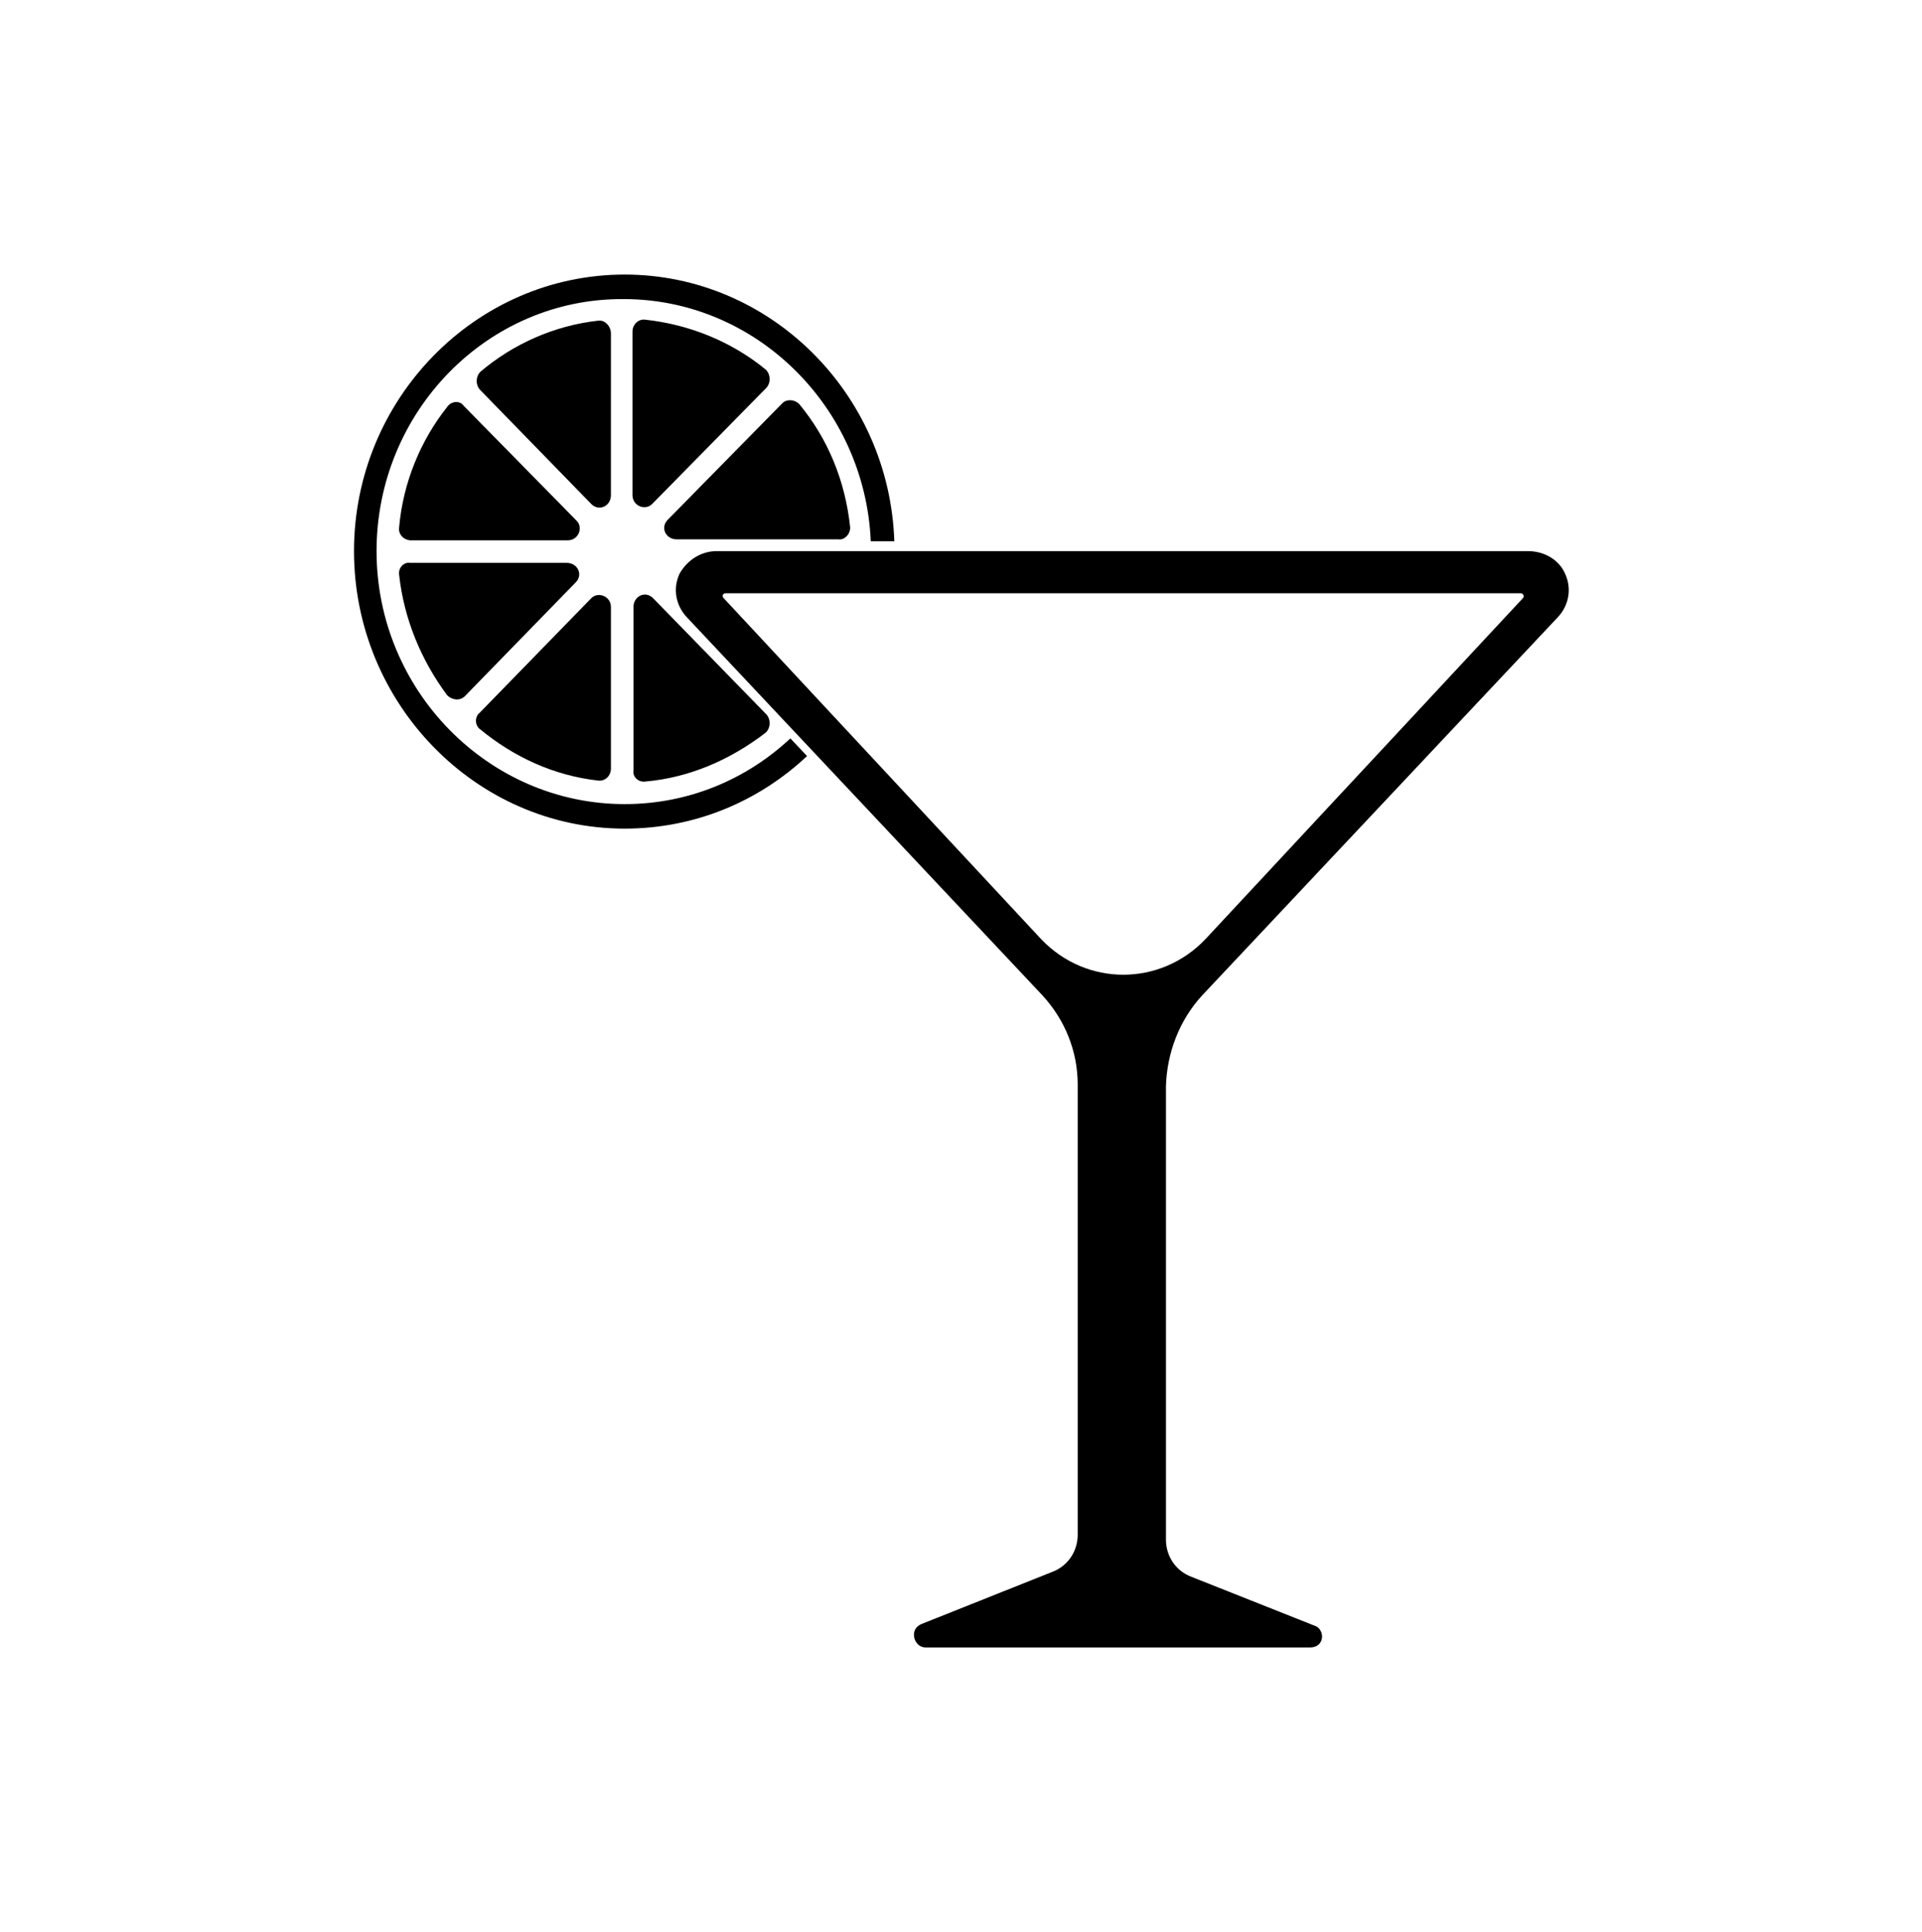
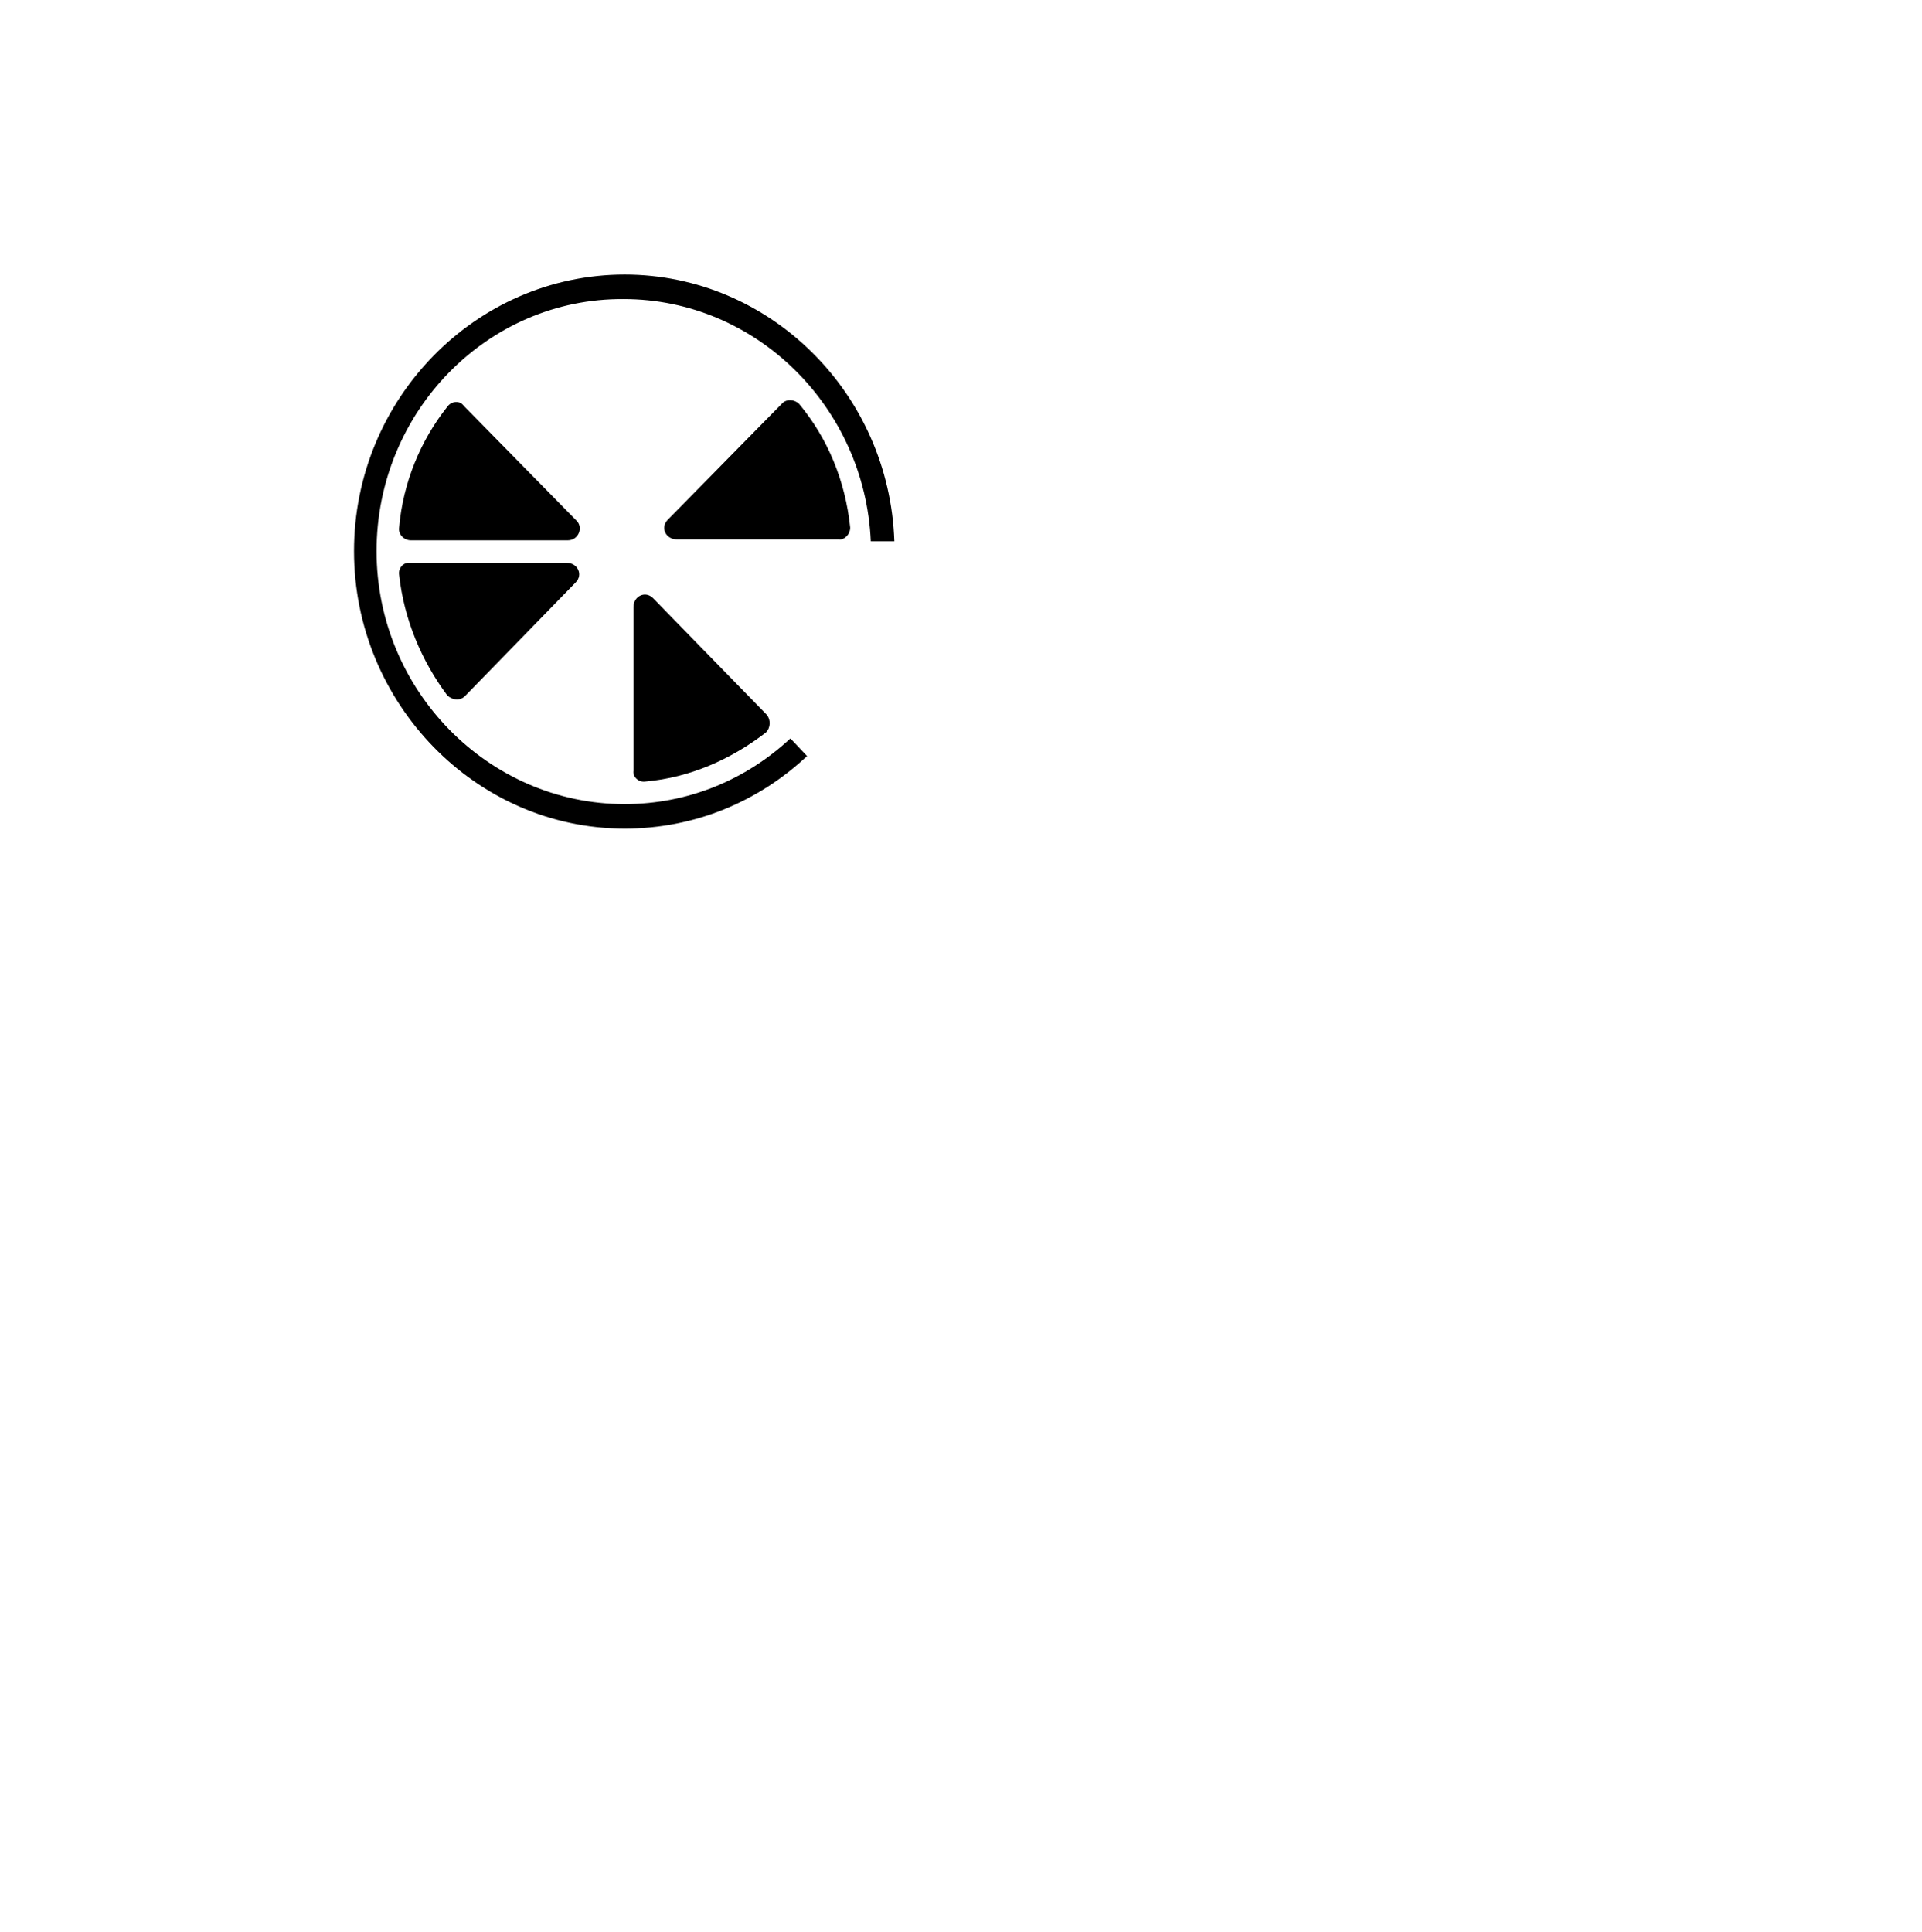
<svg xmlns="http://www.w3.org/2000/svg" version="1.1" id="Layer_1" x="0px" y="0px" viewBox="0 0 196 197" style="enable-background:new 0 0 196 197;" xml:space="preserve">
  <style type="text/css">
	.st0{fill:none;}
</style>
  <g>
-     <path d="M122.6,101.5l36.3-38.6c1.1-1.2,1.4-2.9,0.7-4.4c-0.6-1.4-2.1-2.3-3.8-2.3H73.1c-1.6,0-3,0.9-3.8,2.3   c-0.7,1.5-0.4,3.2,0.7,4.4l36.3,38.6c2.3,2.5,3.6,5.7,3.6,9.1v45.9c0,1.7-1,3.2-2.6,3.8l-13.3,5.3c-0.5,0.2-0.8,0.6-0.8,1.1   c0,0.7,0.5,1.3,1.2,1.3h39.2c0.5,0,0.9-0.2,1.1-0.6c0.3-0.6,0-1.4-0.6-1.6l-12.6-5c-1.6-0.6-2.6-2.1-2.6-3.8v-46.2   C119,107.3,120.3,104,122.6,101.5z M106.2,95.8L73.8,61c-0.2-0.2-0.1-0.5,0.2-0.5h81.1c0.2,0,0.4,0.3,0.2,0.5l-32.4,34.8   C118.3,100.6,110.8,100.6,106.2,95.8z" />
    <g>
      <path d="M40.7,58.6c0.5,4.6,2.3,8.8,4.9,12.3c0.5,0.5,1.3,0.6,1.8,0.1l11.3-11.6c0.8-0.8,0.2-2-0.9-2h-16    C41.2,57.3,40.6,57.9,40.7,58.6z" />
-       <path d="M49,74.4c3.4,2.8,7.5,4.7,12,5.2c0.7,0.1,1.3-0.5,1.3-1.2V61.9c0-1.1-1.3-1.6-2-0.9L48.9,72.7C48.4,73.1,48.4,74,49,74.4z    " />
      <path d="M45.6,41.5c-2.7,3.4-4.5,7.7-4.9,12.3c-0.1,0.7,0.5,1.3,1.2,1.3h16c1.1,0,1.6-1.3,0.9-2L47.3,41.4    C46.9,40.8,46,40.9,45.6,41.5z" />
-       <path d="M78.1,37.7c-3.4-2.8-7.7-4.6-12.3-5.1c-0.7-0.1-1.3,0.5-1.3,1.2v16.7c0,1.1,1.3,1.6,2,0.9l11.7-11.9    C78.6,39,78.6,38.2,78.1,37.7z" />
      <path d="M65.8,79.7c4.6-0.4,8.8-2.3,12.3-5c0.5-0.5,0.5-1.3,0.1-1.8L66.6,61c-0.8-0.8-2-0.2-2,0.9v16.7    C64.5,79.2,65.1,79.8,65.8,79.7z" />
-       <path d="M61,32.7c-4.5,0.5-8.7,2.4-12,5.2c-0.5,0.5-0.5,1.3-0.1,1.8l11.4,11.7c0.8,0.8,2,0.2,2-0.9V34    C62.3,33.3,61.7,32.6,61,32.7z" />
      <path d="M86.7,53.8c-0.5-4.8-2.3-9.1-5.2-12.6c-0.5-0.5-1.3-0.5-1.7-0.1L68.1,53c-0.8,0.8-0.2,2,0.9,2h16.5    C86.1,55.1,86.7,54.5,86.7,53.8z" />
      <g>
        <path d="M80.6,75.3C76.1,79.5,70.2,82,63.7,82c-13.9,0-25.3-11.6-25.3-25.8s11.3-25.8,25.2-25.7c13.5,0,24.6,11,25.2,24.7h2.4     c-0.5-15.1-12.7-27.2-27.5-27.2c-15.2,0-27.6,12.7-27.6,28.2s12.4,28.3,27.6,28.3c7.2,0,13.7-2.8,18.6-7.4L80.6,75.3z" />
      </g>
    </g>
  </g>
  <rect y="-0.5" class="st0" width="196" height="197" />
</svg>